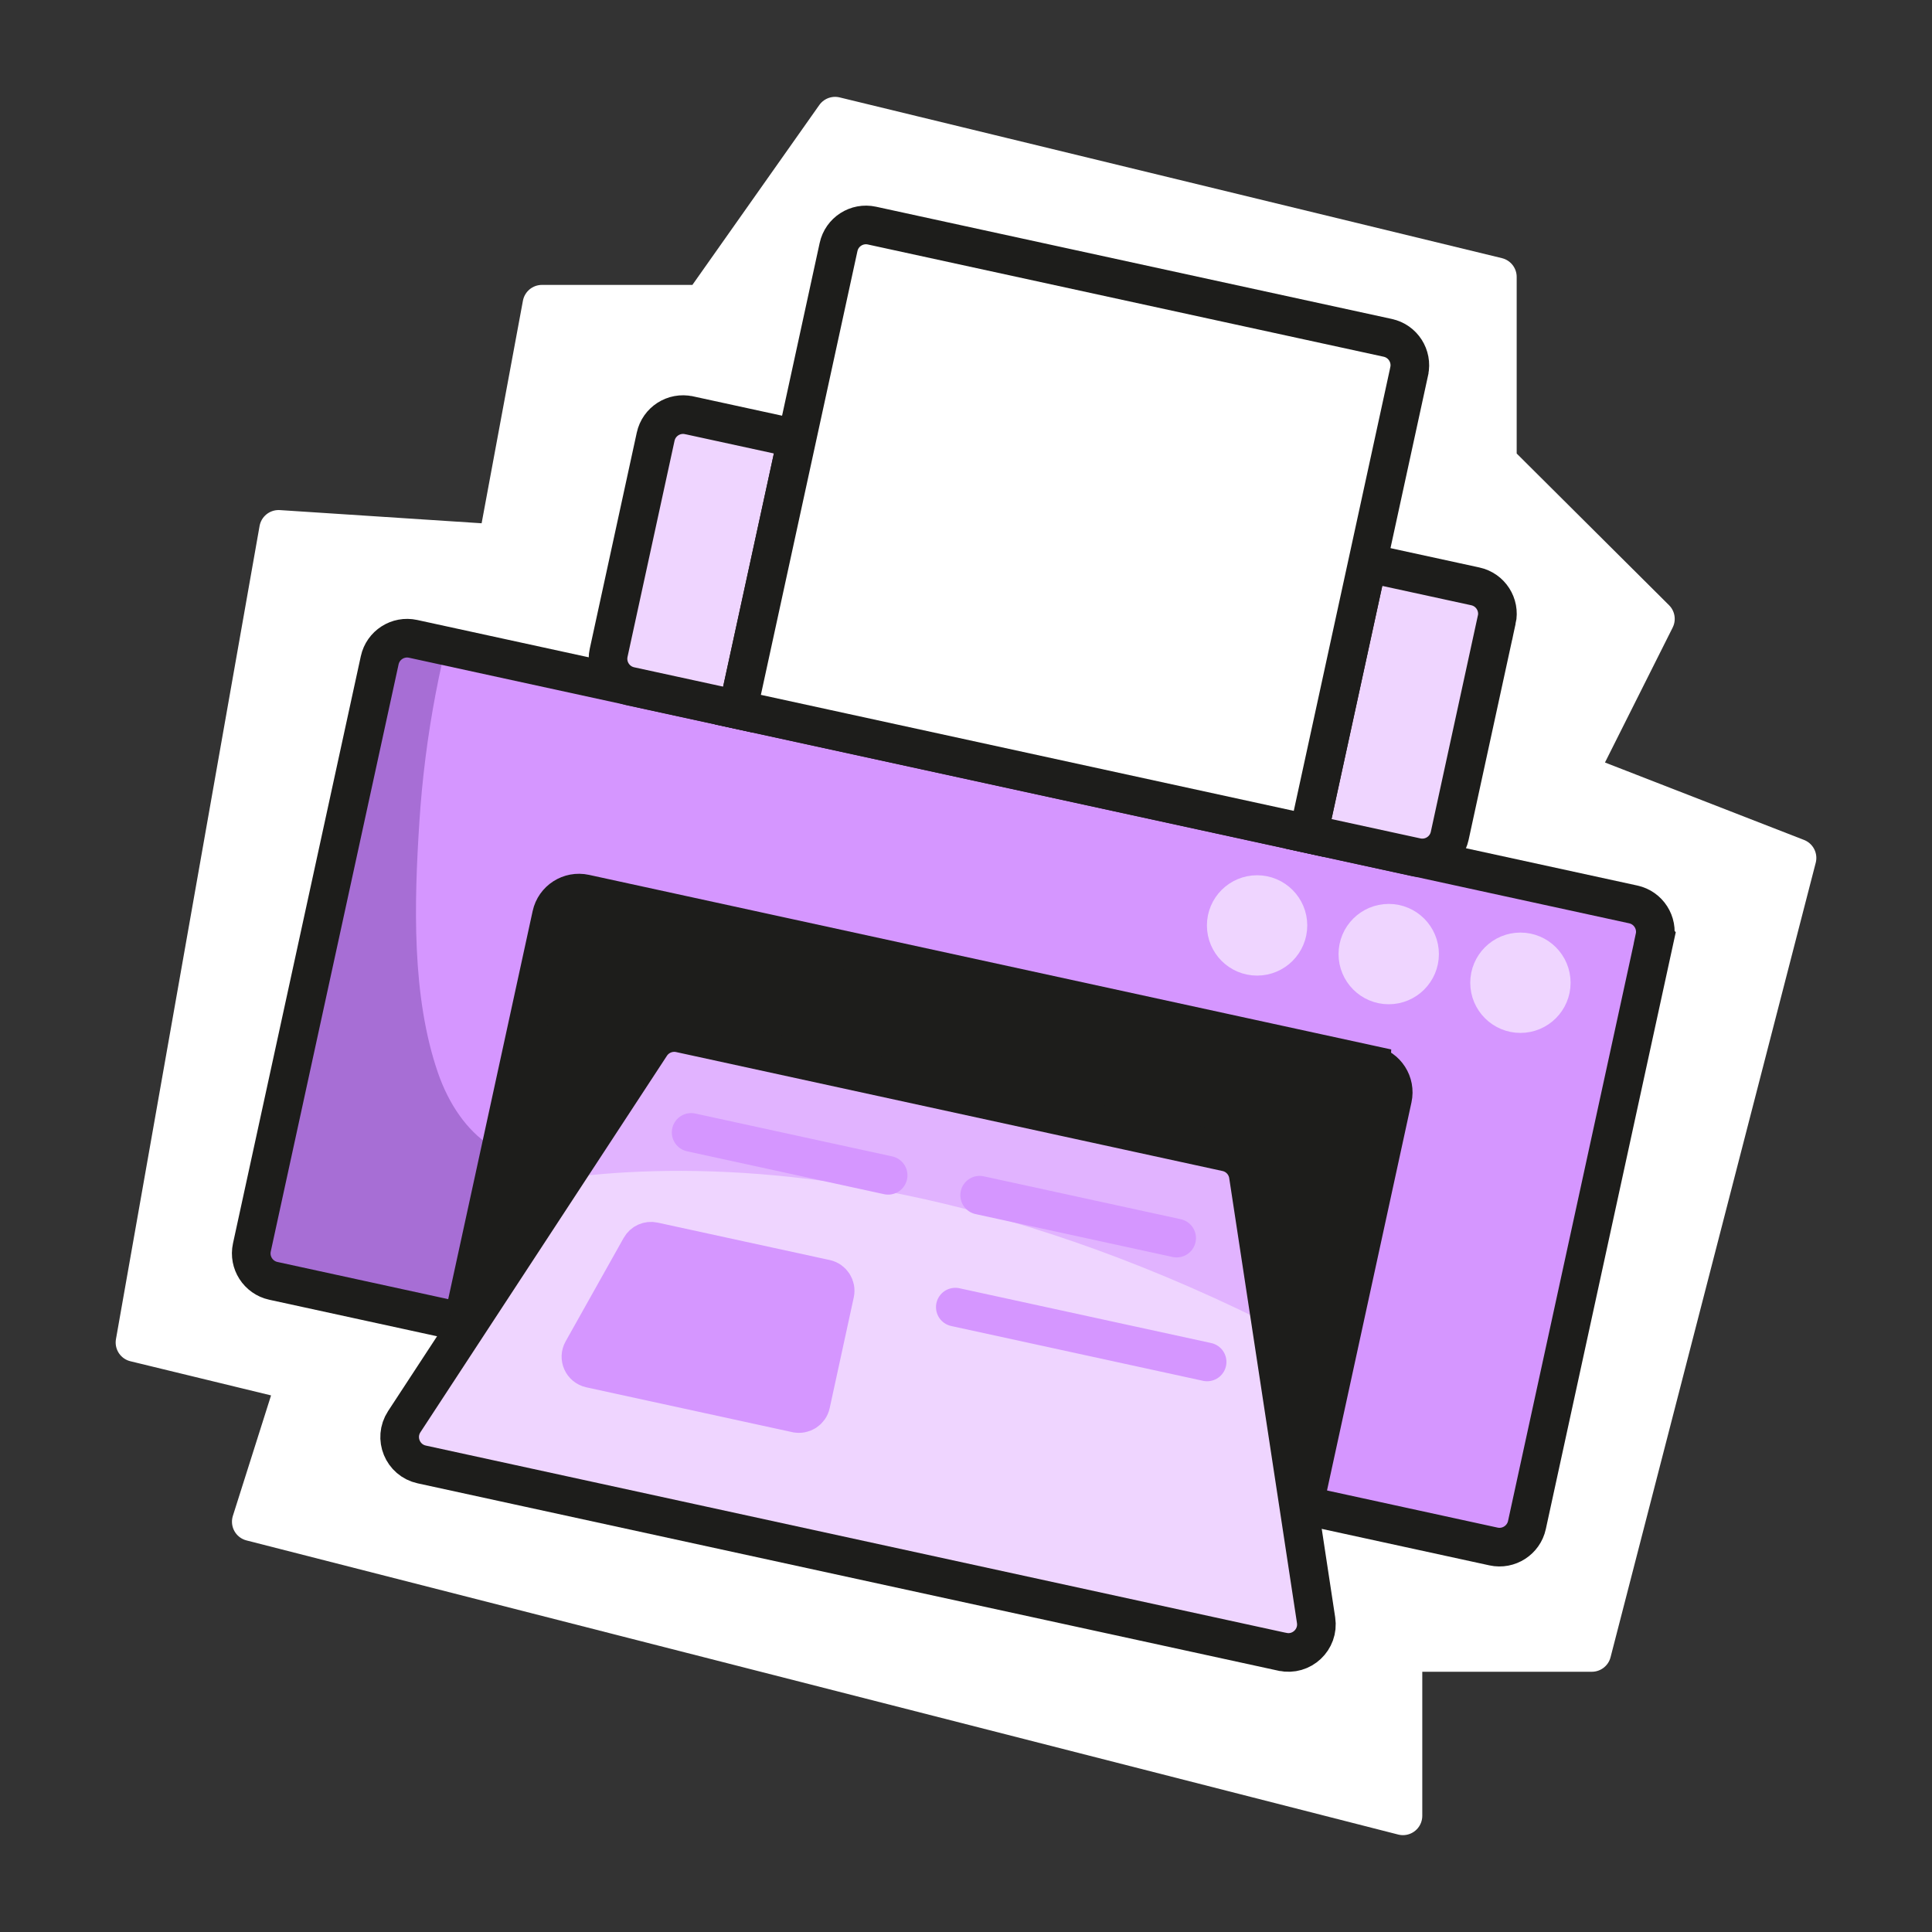
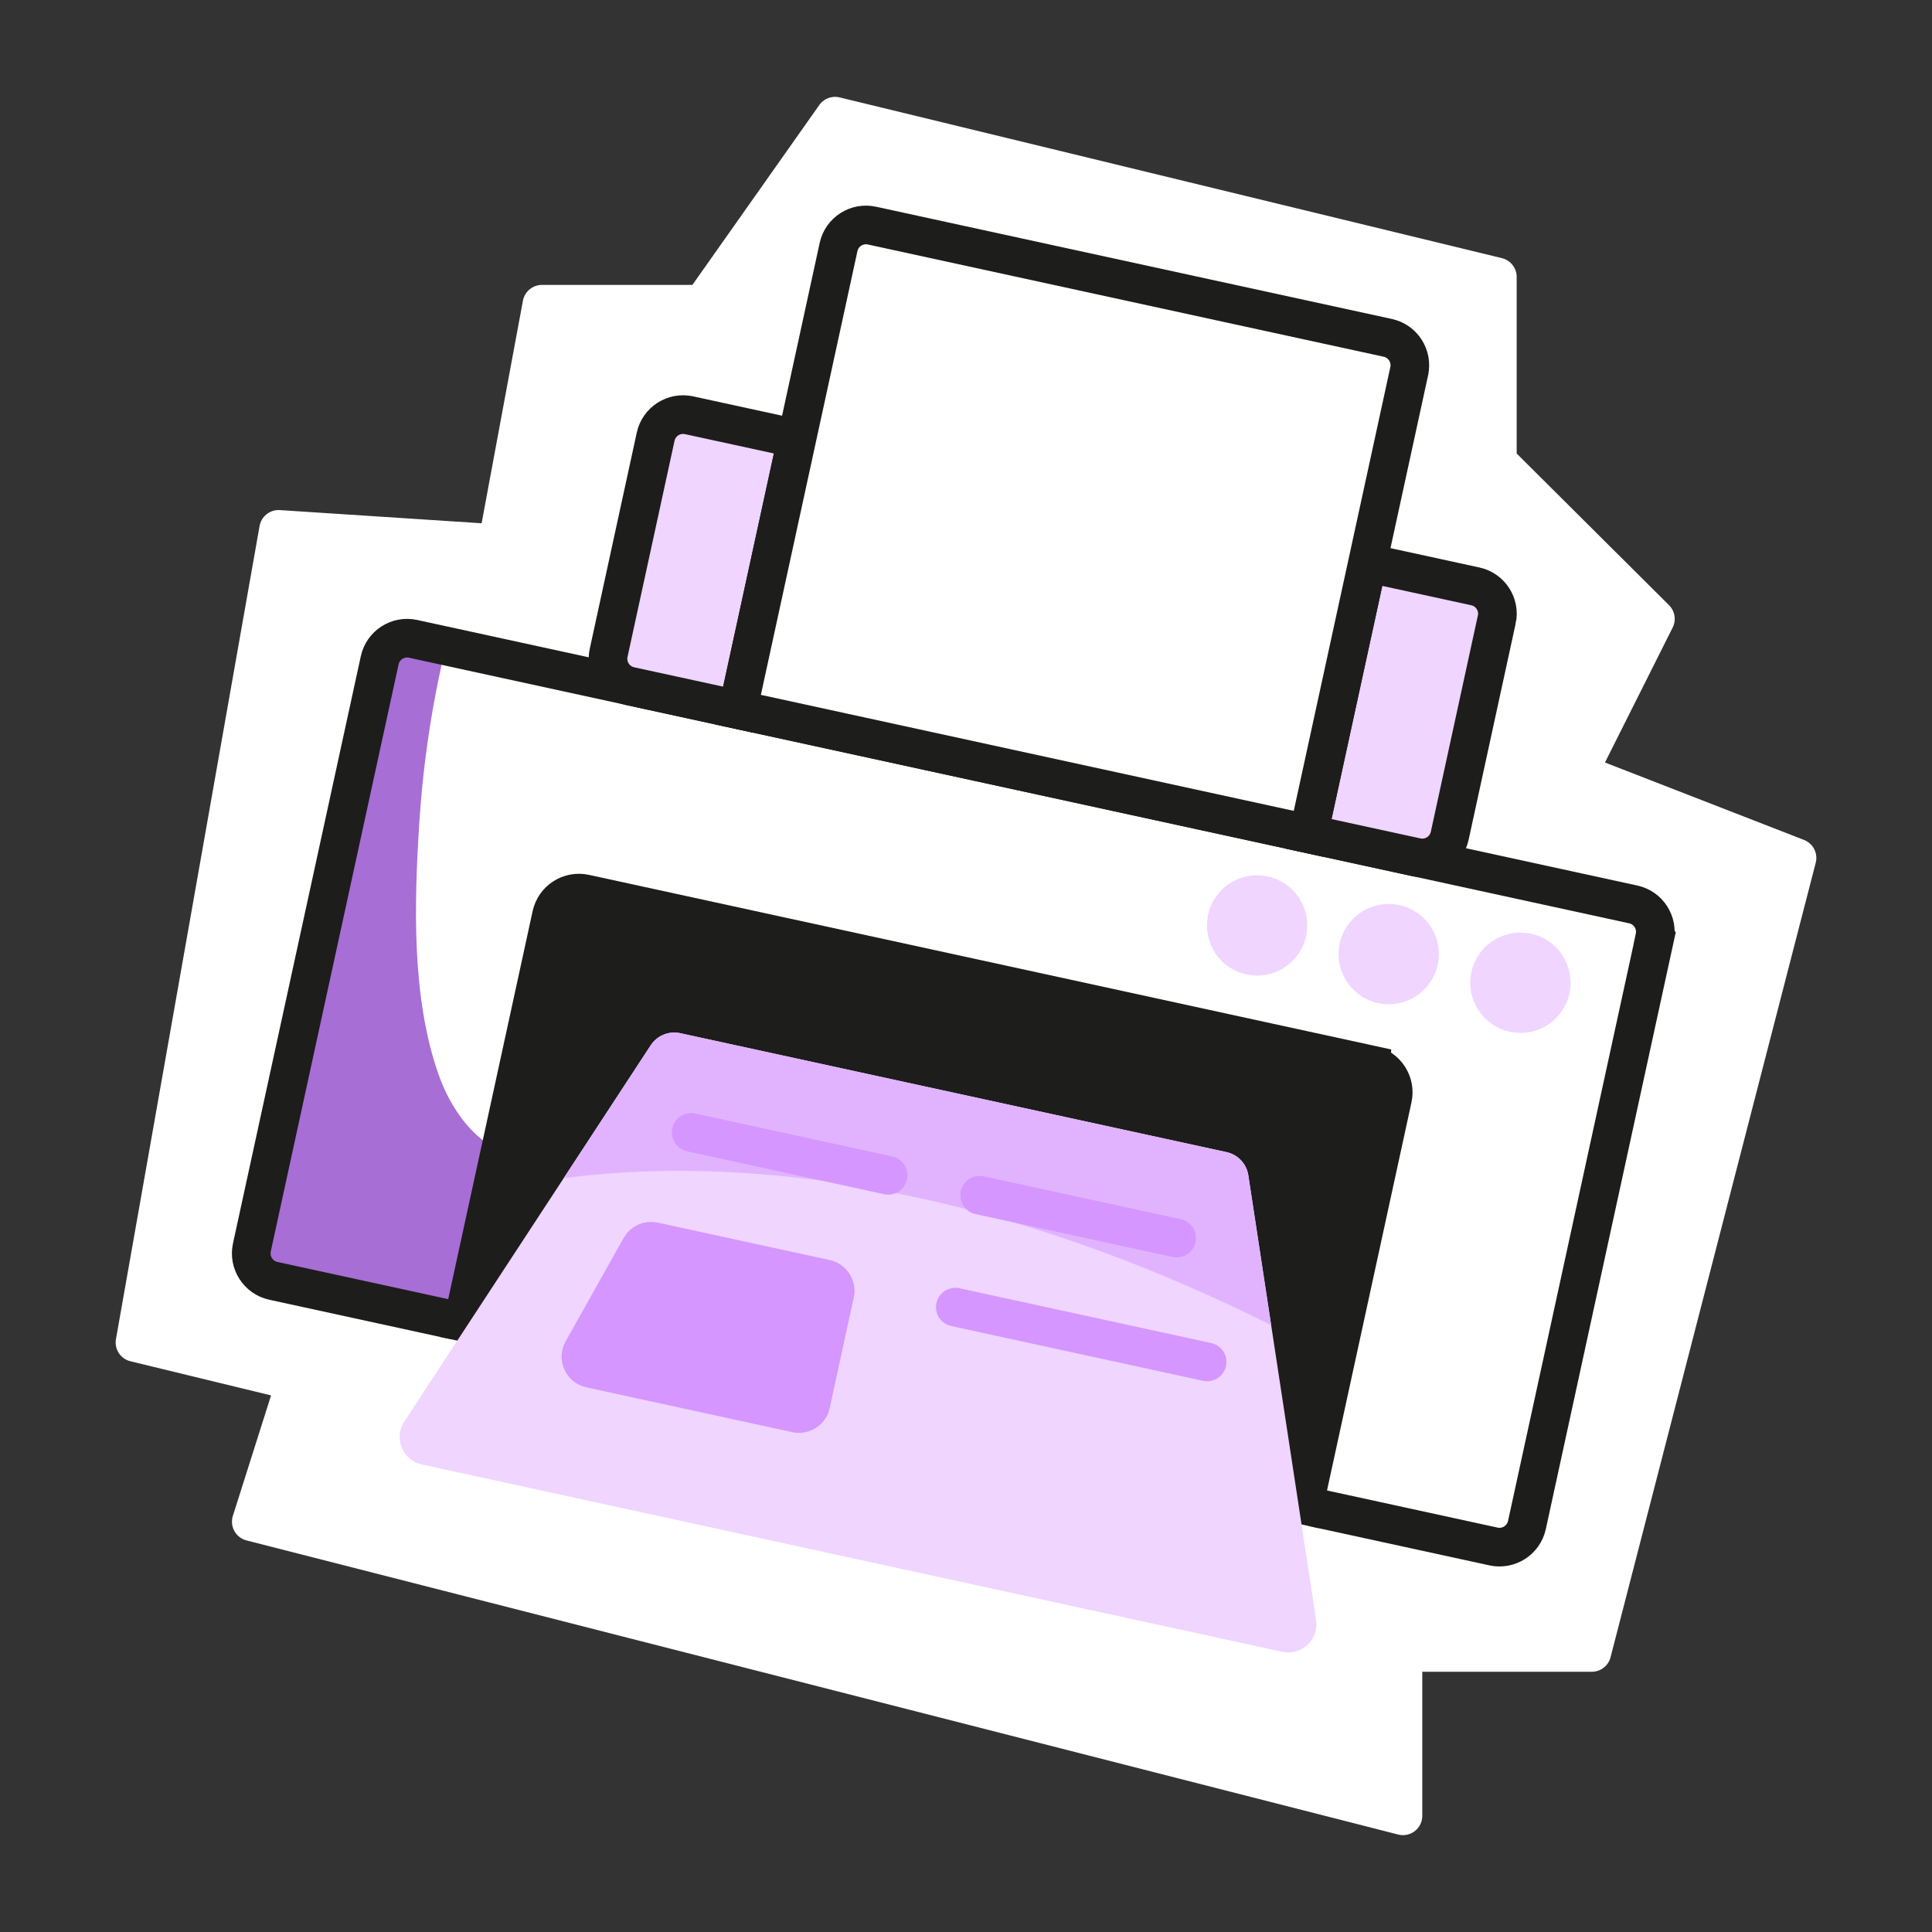
<svg xmlns="http://www.w3.org/2000/svg" id="Calque_1" viewBox="0 0 300 300">
  <rect x="0" y="0" width="300" height="300" fill="#333333" stroke="none" />
  <defs>
    <style>.cls-1,.cls-2,.cls-3{fill:#d596ff;}.cls-4{stroke:#efd5ff;}.cls-4,.cls-5,.cls-6,.cls-7,.cls-8,.cls-2,.cls-3,.cls-9,.cls-10{stroke-width:6px;}.cls-4,.cls-5,.cls-6,.cls-2,.cls-3,.cls-9,.cls-10{stroke-miterlimit:10;}.cls-4,.cls-11,.cls-10{fill:#efd5ff;}.cls-5,.cls-6,.cls-2,.cls-9,.cls-10{stroke:#1d1d1b;}.cls-5,.cls-7{fill:#fff;}.cls-12{clip-path:url(#clippath);}.cls-6,.cls-8{fill:none;}.cls-7{stroke:#fff;}.cls-7,.cls-8{stroke-linecap:round;stroke-linejoin:round;}.cls-13{fill:#e1b3ff;}.cls-13,.cls-14{stroke-width:0px;}.cls-15{clip-path:url(#clippath-1);}.cls-8,.cls-3{stroke:#d596ff;}.cls-14{fill:#a76ed5;}.cls-9{fill:#1d1d1b;}</style>
    <clipPath id="clippath">
      <path class="cls-2" d="M256.95,145.63l-19.85,91.18c-.51,2.34-2.84,3.84-5.18,3.33l-27.38-5.96c-1.76-.38-3.11-1.81-3.38-3.6l-7.33-48.09c-.27-1.78-1.62-3.21-3.38-3.6l-84.84-18.47c-1.76-.38-3.58.36-4.57,1.87l-26.65,40.69c-.99,1.51-2.81,2.25-4.57,1.87l-27.38-5.96c-2.34-.51-3.84-2.84-3.33-5.18l19.85-91.18c.51-2.35,2.83-3.84,5.18-3.33l189.47,41.24c2.35.51,3.84,2.83,3.33,5.18Z" />
    </clipPath>
    <clipPath id="clippath-1">
      <path class="cls-10" d="M199.12,256.49l-133.63-29.09c-2.98-.65-4.39-4.08-2.72-6.64l9.99-15.26,28.29-43.2c.99-1.51,2.81-2.25,4.57-1.87l84.84,18.47c1.76.38,3.11,1.81,3.38,3.6l7.78,51.05,2.74,18.03c.46,3.02-2.25,5.56-5.23,4.91Z" />
    </clipPath>
  </defs>
  <polygon class="cls-7" points="77.25 84.42 84.15 47.24 109.07 47.24 129.67 18.04 232.51 43 232.51 71.67 257.05 96.1 245.06 120 279.04 133.22 247.18 256.59 217.85 256.59 217.85 281.96 39.02 236.29 45.92 214.52 20.96 208.46 43.26 82.2 77.25 84.42" />
-   <path class="cls-1" d="M256.95,145.63l-19.85,91.18c-.51,2.34-2.84,3.84-5.18,3.33l-27.38-5.96c-1.76-.38-3.11-1.81-3.38-3.6l-7.33-48.09c-.27-1.78-1.62-3.21-3.38-3.6l-84.84-18.47c-1.76-.38-3.58.36-4.57,1.87l-26.65,40.69c-.99,1.51-2.81,2.25-4.57,1.87l-27.38-5.96c-2.34-.51-3.84-2.84-3.33-5.18l19.85-91.18c.51-2.35,2.83-3.84,5.18-3.33l189.47,41.24c2.35.51,3.84,2.83,3.33,5.18Z" />
  <g class="cls-12">
    <path class="cls-14" d="M110.53,161.11c-6.88,6.11-13.05,14.03-21.61,17.64-9.72,4.1-17.54-2.43-20.9-12.13-4.12-11.9-3.71-26.42-2.9-38.98.86-13.34,3.36-26.61,7.52-39.32l-18.46-5.06-30.59,117.44,57.91,22.96,29.02-62.55" />
  </g>
  <path class="cls-6" d="M256.95,145.63l-19.85,91.18c-.51,2.34-2.84,3.84-5.18,3.33l-27.38-5.96c-1.76-.38-3.11-1.81-3.38-3.6l-7.33-48.09c-.27-1.78-1.62-3.21-3.38-3.6l-84.84-18.47c-1.76-.38-3.58.36-4.57,1.87l-26.65,40.69c-.99,1.51-2.81,2.25-4.57,1.87l-27.38-5.96c-2.34-.51-3.84-2.84-3.33-5.18l19.85-91.18c.51-2.35,2.83-3.84,5.18-3.33l189.47,41.24c2.35.51,3.84,2.83,3.33,5.18Z" />
  <path class="cls-10" d="M107,64.48l16.74,3.64-9.16,42.07-16.74-3.64c-2.35-.51-3.84-2.83-3.33-5.18l7.3-33.56c.51-2.35,2.83-3.84,5.18-3.33Z" />
  <path class="cls-10" d="M232.41,96.23l-7.3,33.56c-.51,2.35-2.83,3.84-5.18,3.33l-16.74-3.64,9.16-42.07,16.74,3.64c2.35.51,3.84,2.83,3.33,5.18Z" />
  <path class="cls-9" d="M212.91,165.36c2.35.51,3.84,2.83,3.33,5.18l-13.75,63.19-.87-.19-7.78-51.05c-.27-1.78-1.62-3.21-3.38-3.6l-84.84-18.47c-1.76-.38-3.58.36-4.57,1.87l-28.29,43.2-.87-.19,13.75-63.19c.51-2.35,2.83-3.84,5.18-3.33l122.09,26.57Z" />
  <path class="cls-11" d="M199.12,256.49l-133.63-29.09c-2.98-.65-4.39-4.08-2.72-6.64l9.99-15.26,28.29-43.2c.99-1.51,2.81-2.25,4.57-1.87l84.84,18.47c1.76.38,3.11,1.81,3.38,3.6l7.78,51.05,2.74,18.03c.46,3.02-2.25,5.56-5.23,4.91Z" />
  <g class="cls-15">
    <path class="cls-13" d="M220.48,218.67c-88.79-54.7-148.52-32.33-148.52-32.33l27.72-36.7,100.04,21.44,20.76,47.58Z" />
  </g>
-   <path class="cls-6" d="M199.12,256.49l-133.63-29.09c-2.98-.65-4.39-4.08-2.72-6.64l9.99-15.26,28.29-43.2c.99-1.51,2.81-2.25,4.57-1.87l84.84,18.47c1.76.38,3.11,1.81,3.38,3.6l7.78,51.05,2.74,18.03c.46,3.02-2.25,5.56-5.23,4.91Z" />
  <path class="cls-5" d="M218.82,57.65l-15.63,71.83-88.61-19.29,15.63-71.83c.51-2.35,2.83-3.84,5.18-3.33l80.1,17.43c2.35.51,3.84,2.83,3.33,5.18Z" />
  <line class="cls-8" x1="152.12" y1="185.59" x2="182.71" y2="192.25" />
  <line class="cls-8" x1="148.34" y1="202.97" x2="187.44" y2="211.48" />
  <line class="cls-8" x1="107.32" y1="175.84" x2="137.91" y2="182.5" />
  <path class="cls-3" d="M123.66,219.45l-31.98-6.96c-1.23-.27-1.85-1.65-1.23-2.74l9.01-16.06c.4-.72,1.23-1.09,2.03-.91l26.72,5.81c1.01.22,1.65,1.22,1.43,2.23l-3.74,17.2c-.22,1.01-1.22,1.65-2.23,1.43Z" />
  <circle class="cls-4" cx="195.2" cy="143.7" r="4.79" />
  <circle class="cls-4" cx="215.64" cy="148.15" r="4.79" />
  <circle class="cls-4" cx="236.09" cy="152.6" r="4.79" />
</svg>